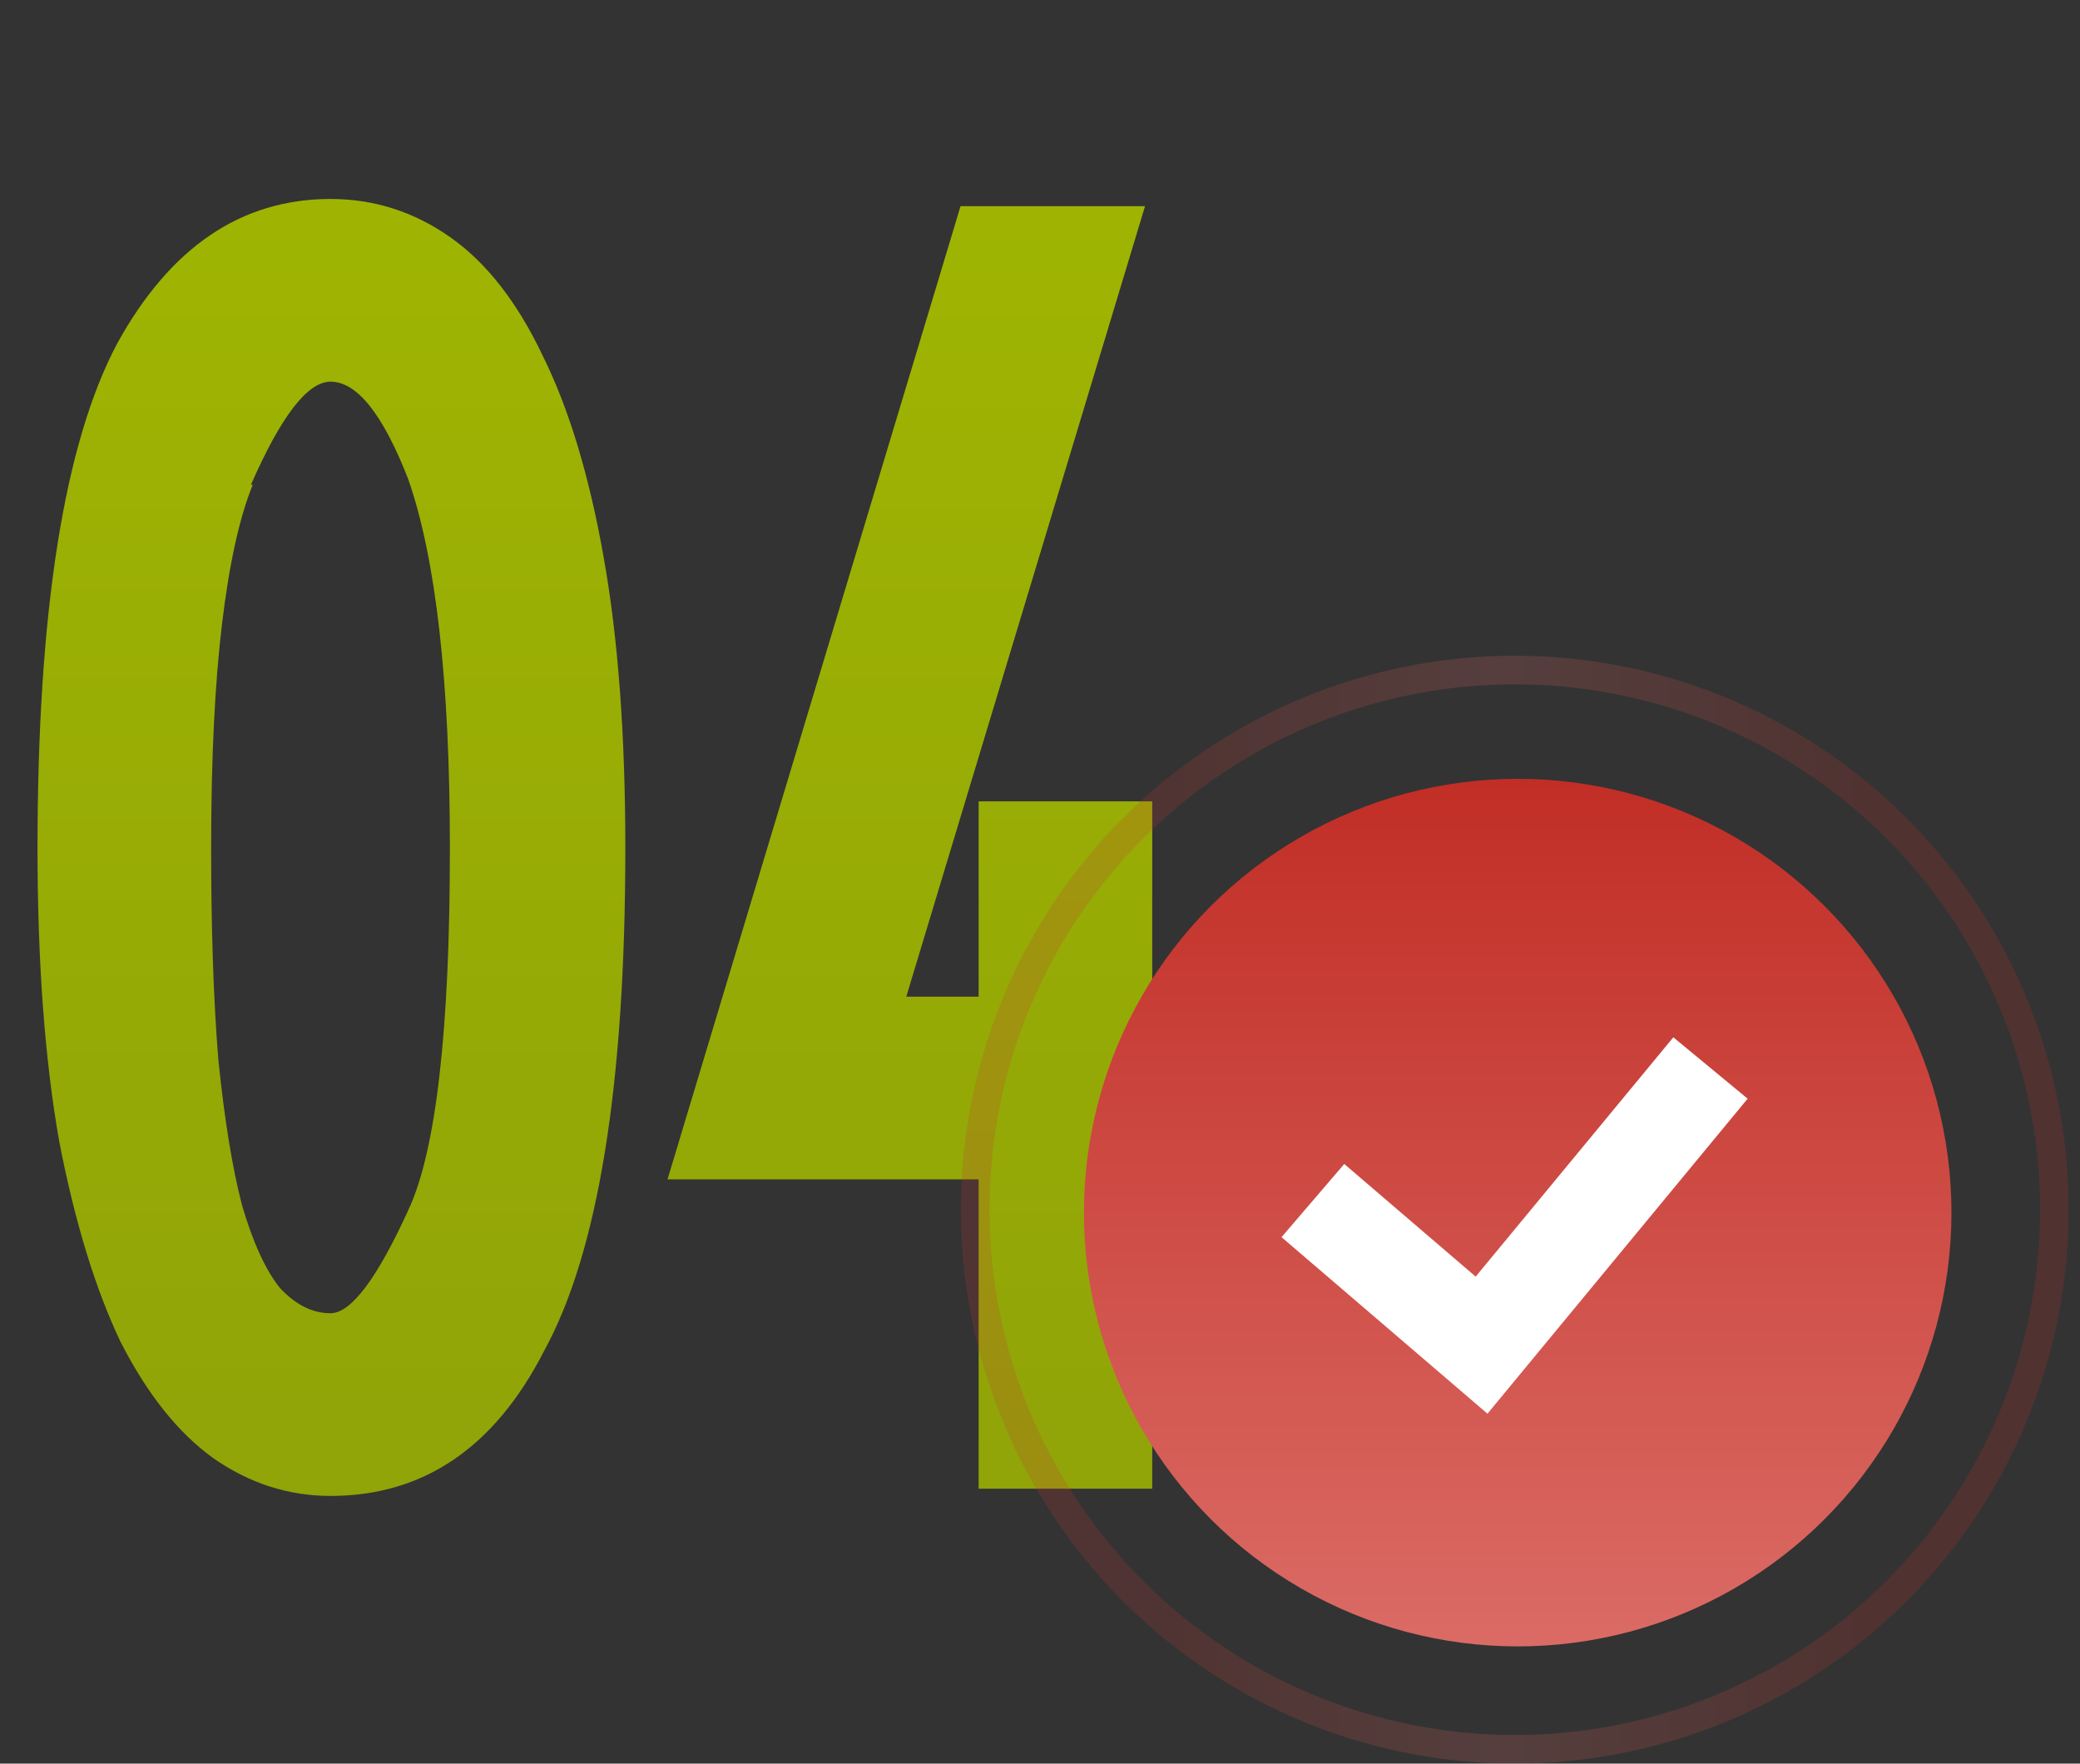
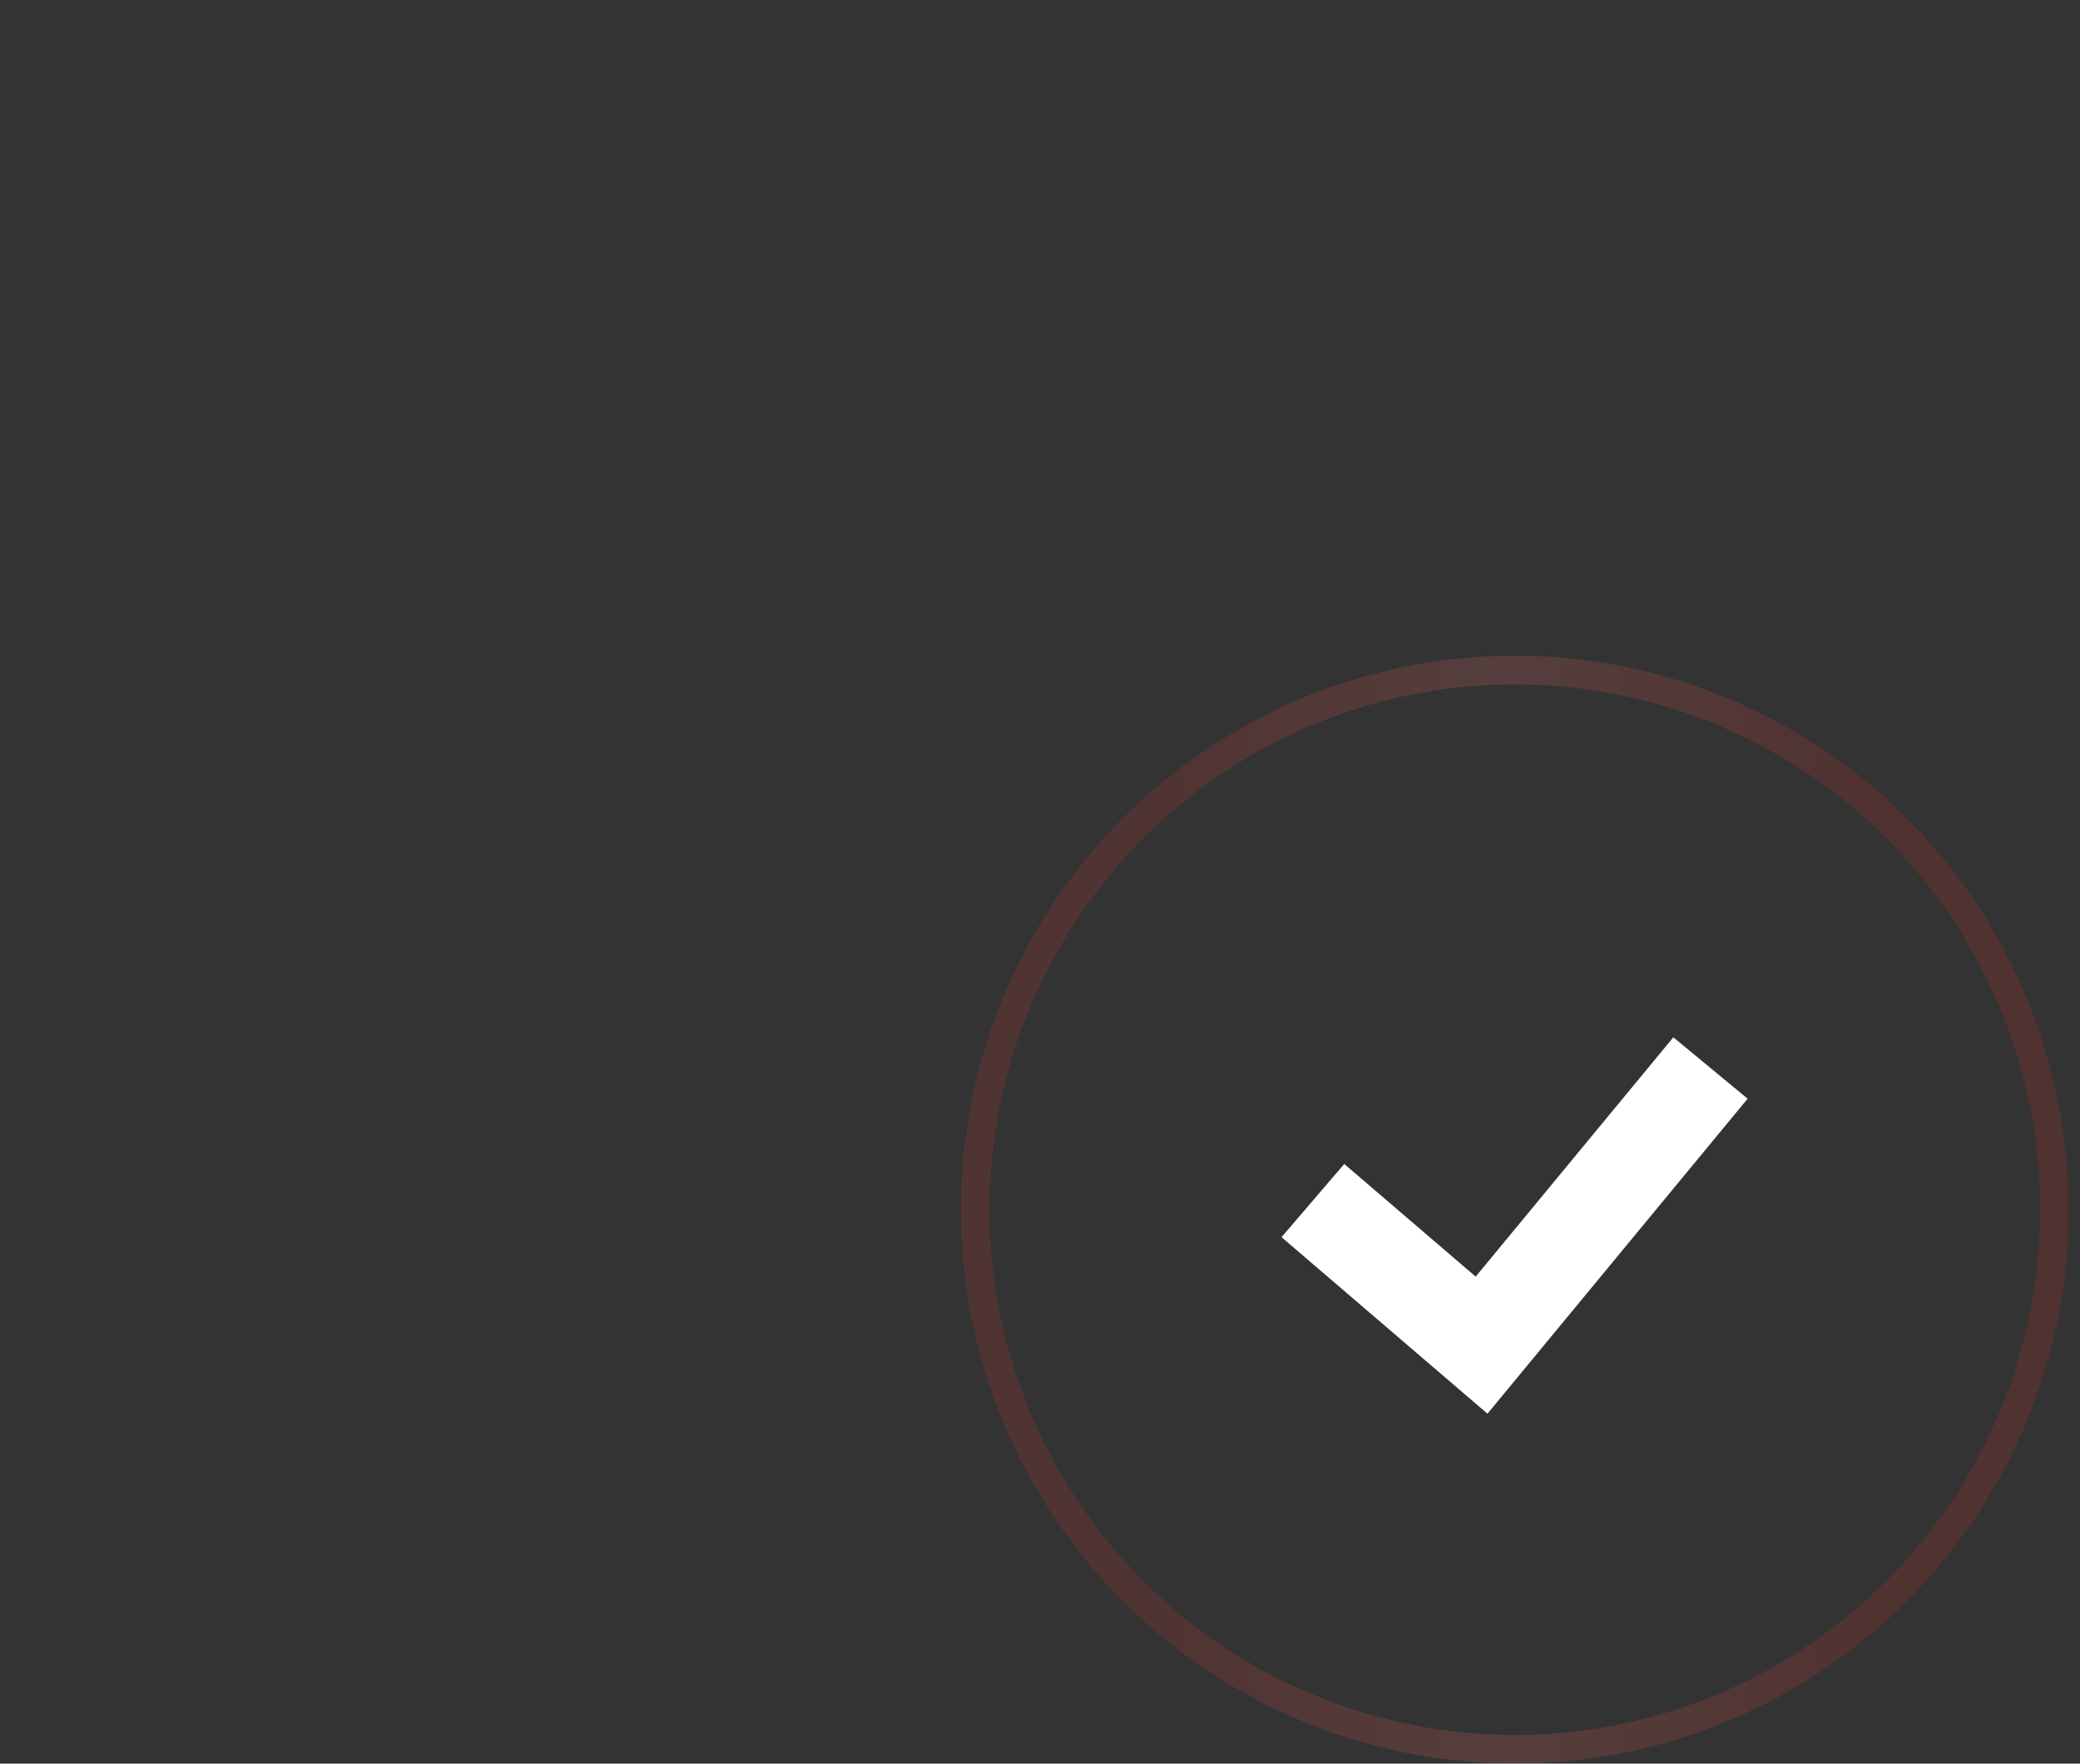
<svg xmlns="http://www.w3.org/2000/svg" width="92" height="78" viewBox="0 0 92 78" fill="none">
  <rect x="0" y="0" width="92" height="78" fill="#333333" stroke="none" />
-   <path d="M14.619 8.8C16.539 8.8 18.299 9.36 19.899 10.48C21.499 11.6 22.859 13.333 23.979 15.68C25.152 18.027 26.059 21.013 26.699 24.64C27.339 28.213 27.659 32.507 27.659 37.52C27.659 47.973 26.459 55.387 24.059 59.76C21.872 64.027 18.725 66.16 14.619 66.16C12.752 66.16 11.019 65.6 9.419 64.48C7.872 63.36 6.512 61.653 5.339 59.36C4.219 57.013 3.312 54.053 2.619 50.48C1.979 46.853 1.659 42.533 1.659 37.52C1.659 27.067 2.832 19.627 5.179 15.2C7.525 10.933 10.672 8.8 14.619 8.8ZM18.059 21.2C16.939 18.32 15.792 16.88 14.619 16.88C13.605 16.88 12.432 18.4 11.099 21.44H11.179C10.592 22.88 10.139 24.933 9.819 27.6C9.499 30.267 9.339 33.573 9.339 37.52C9.339 41.147 9.445 44.267 9.659 46.88C9.925 49.493 10.272 51.627 10.699 53.28C11.179 54.933 11.739 56.16 12.379 56.96C13.072 57.707 13.819 58.08 14.619 58.08C15.525 58.08 16.672 56.56 18.059 53.52C19.285 50.907 19.899 45.573 19.899 37.52C19.899 30.16 19.285 24.72 18.059 21.2ZM50.965 35.44V44.08H55.925V52.16H50.965V65.84H43.285V52.16H29.525L42.485 9.12H50.645L40.085 44.08H43.285V35.44H50.965Z" fill="url(#paint0_linear_196_796)" />
-   <circle cx="67.129" cy="53.63" r="19.185" fill="url(#paint1_linear_196_796)" />
  <circle opacity="0.2" cx="67" cy="53.5" r="23.866" stroke="url(#paint2_linear_196_796)" stroke-width="1.267" />
  <path d="M58.07 53.097L65.531 59.492L75.656 47.234" stroke="white" stroke-width="4.263" />
  <defs>
    <linearGradient id="paint0_linear_196_796" x1="28.5" y1="0" x2="28.5" y2="76" gradientUnits="userSpaceOnUse">
      <stop stop-color="#A1B701" />
      <stop offset="1" stop-color="#8EA109" />
    </linearGradient>
    <linearGradient id="paint1_linear_196_796" x1="67.129" y1="34.444" x2="67.129" y2="72.815" gradientUnits="userSpaceOnUse">
      <stop stop-color="#C12E26" />
      <stop offset="1" stop-color="#DB6B65" />
    </linearGradient>
    <linearGradient id="paint2_linear_196_796" x1="42.5" y1="53.5" x2="91.5" y2="53.5" gradientUnits="userSpaceOnUse">
      <stop offset="0.193" stop-color="#C43830" />
      <stop offset="0.488" stop-color="#DB6B65" />
      <stop offset="0.83" stop-color="#C12E26" />
    </linearGradient>
  </defs>
</svg>